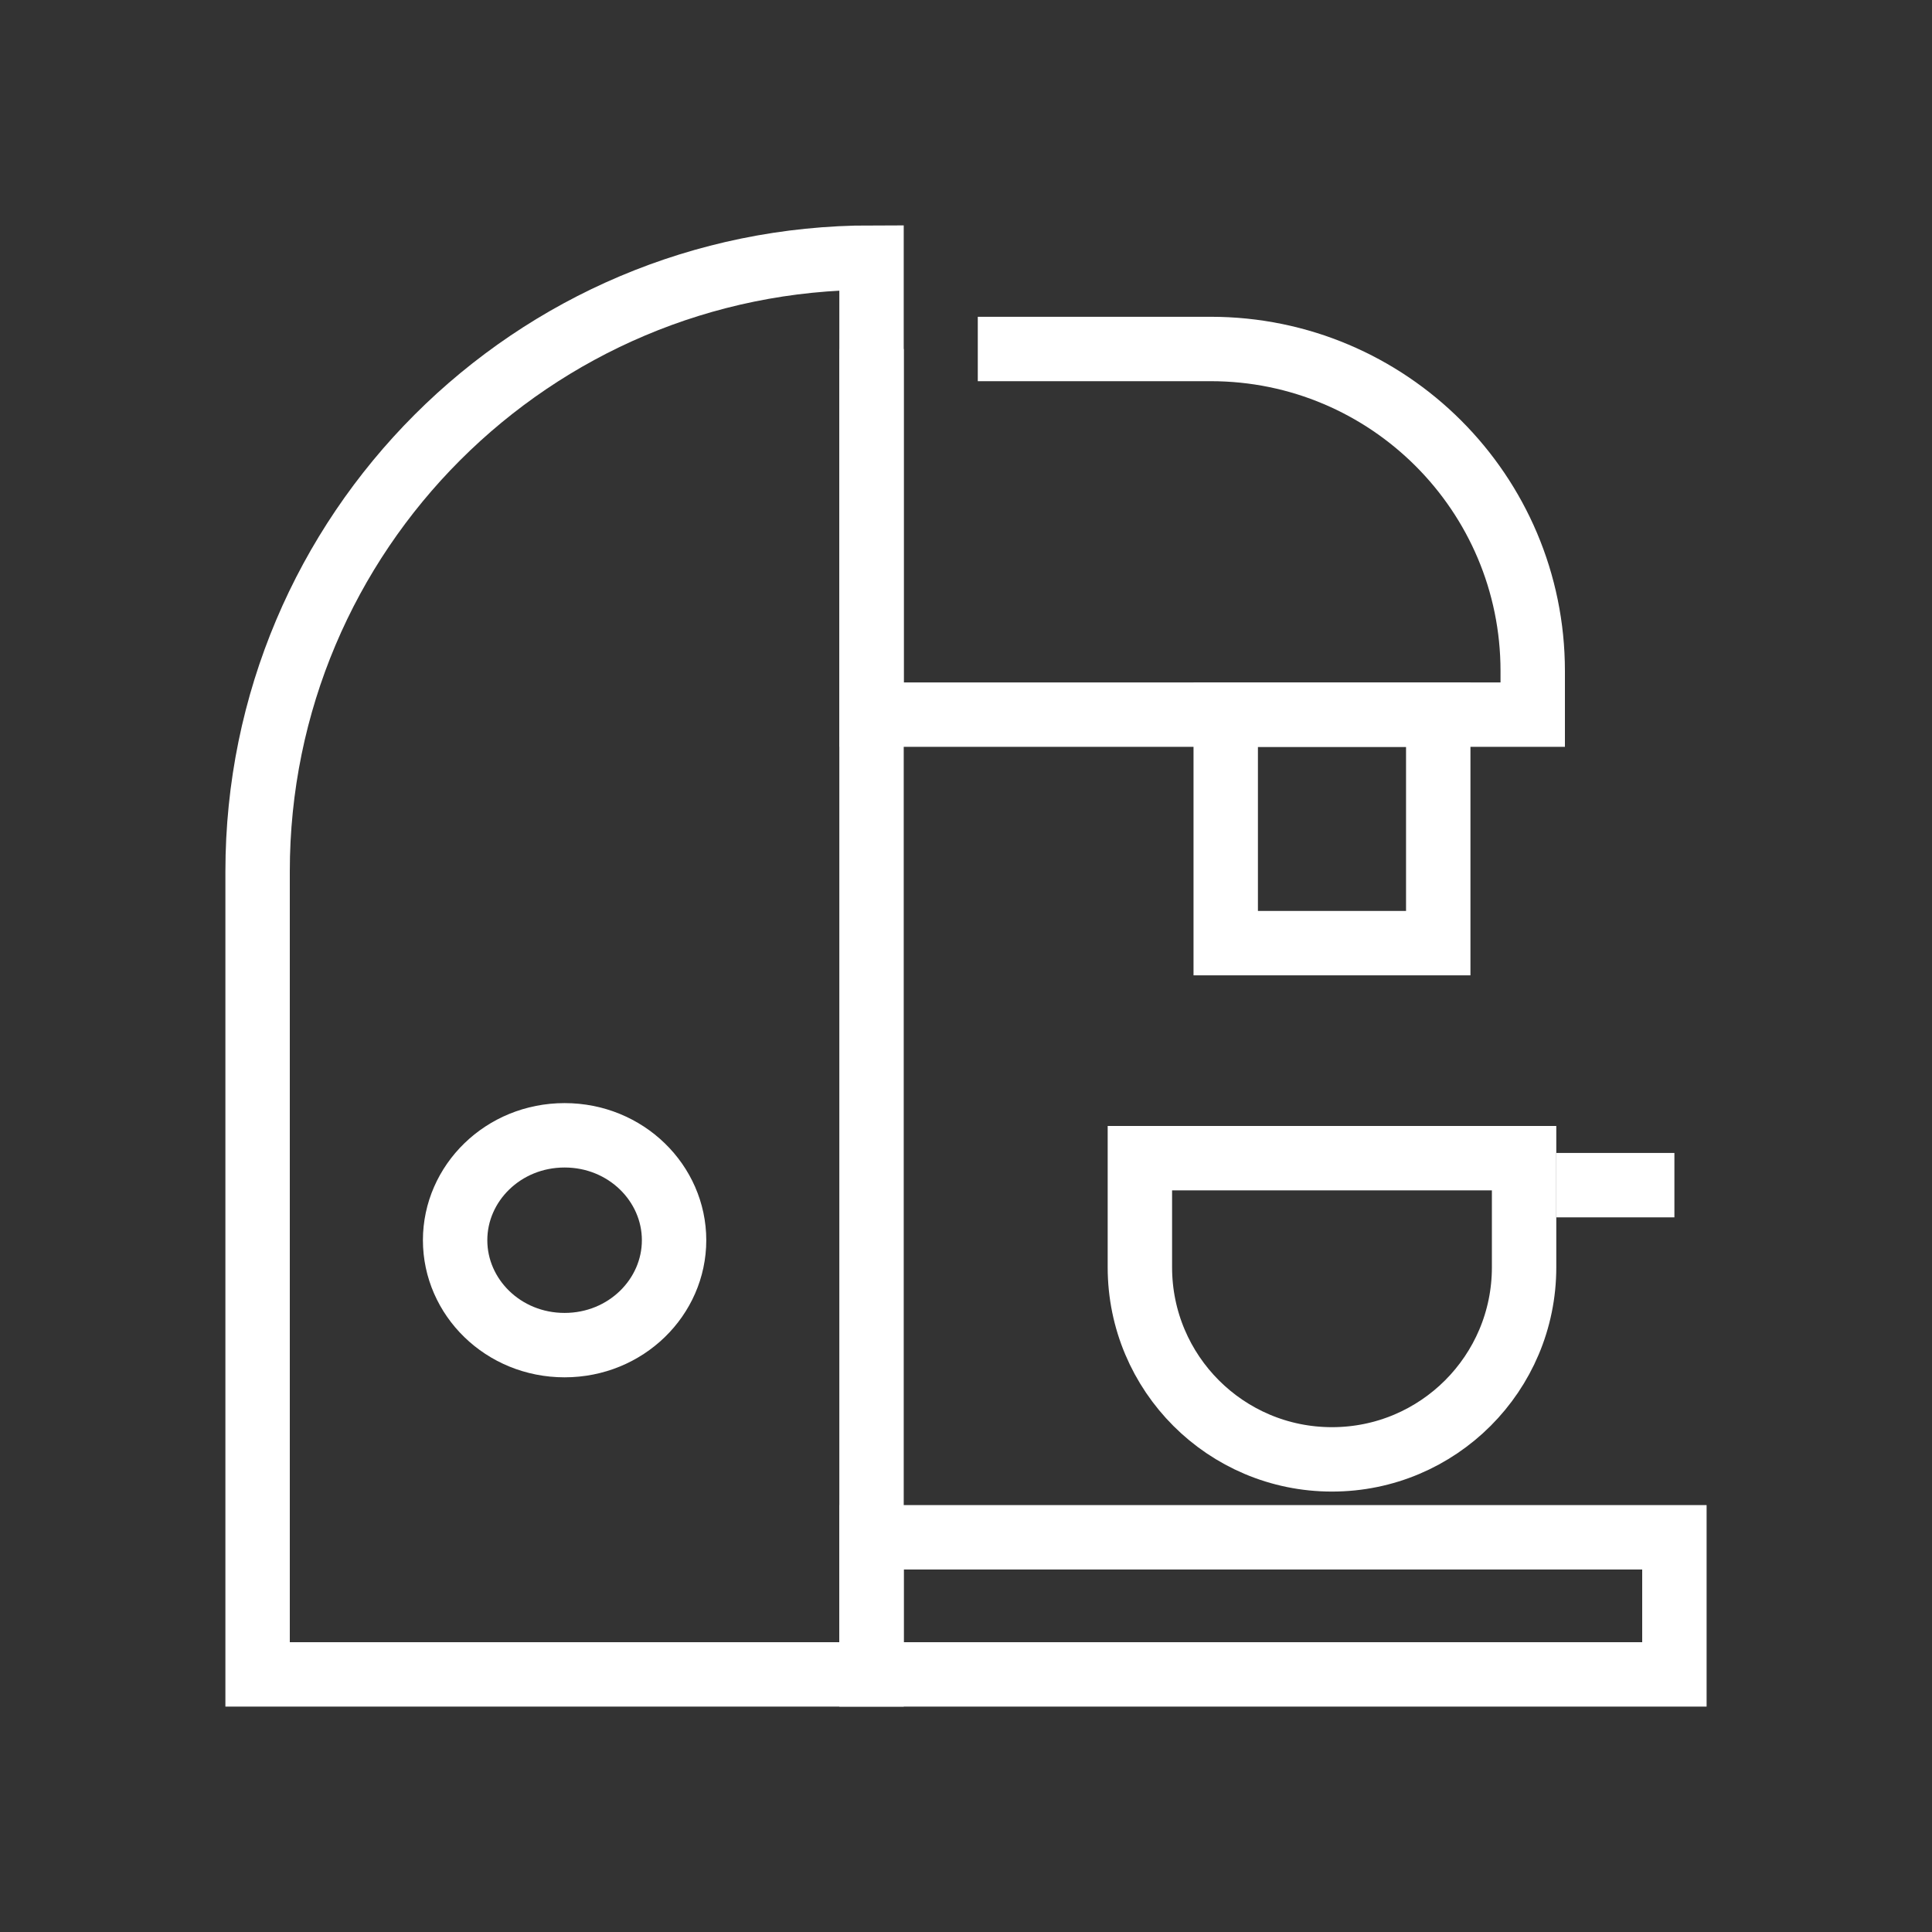
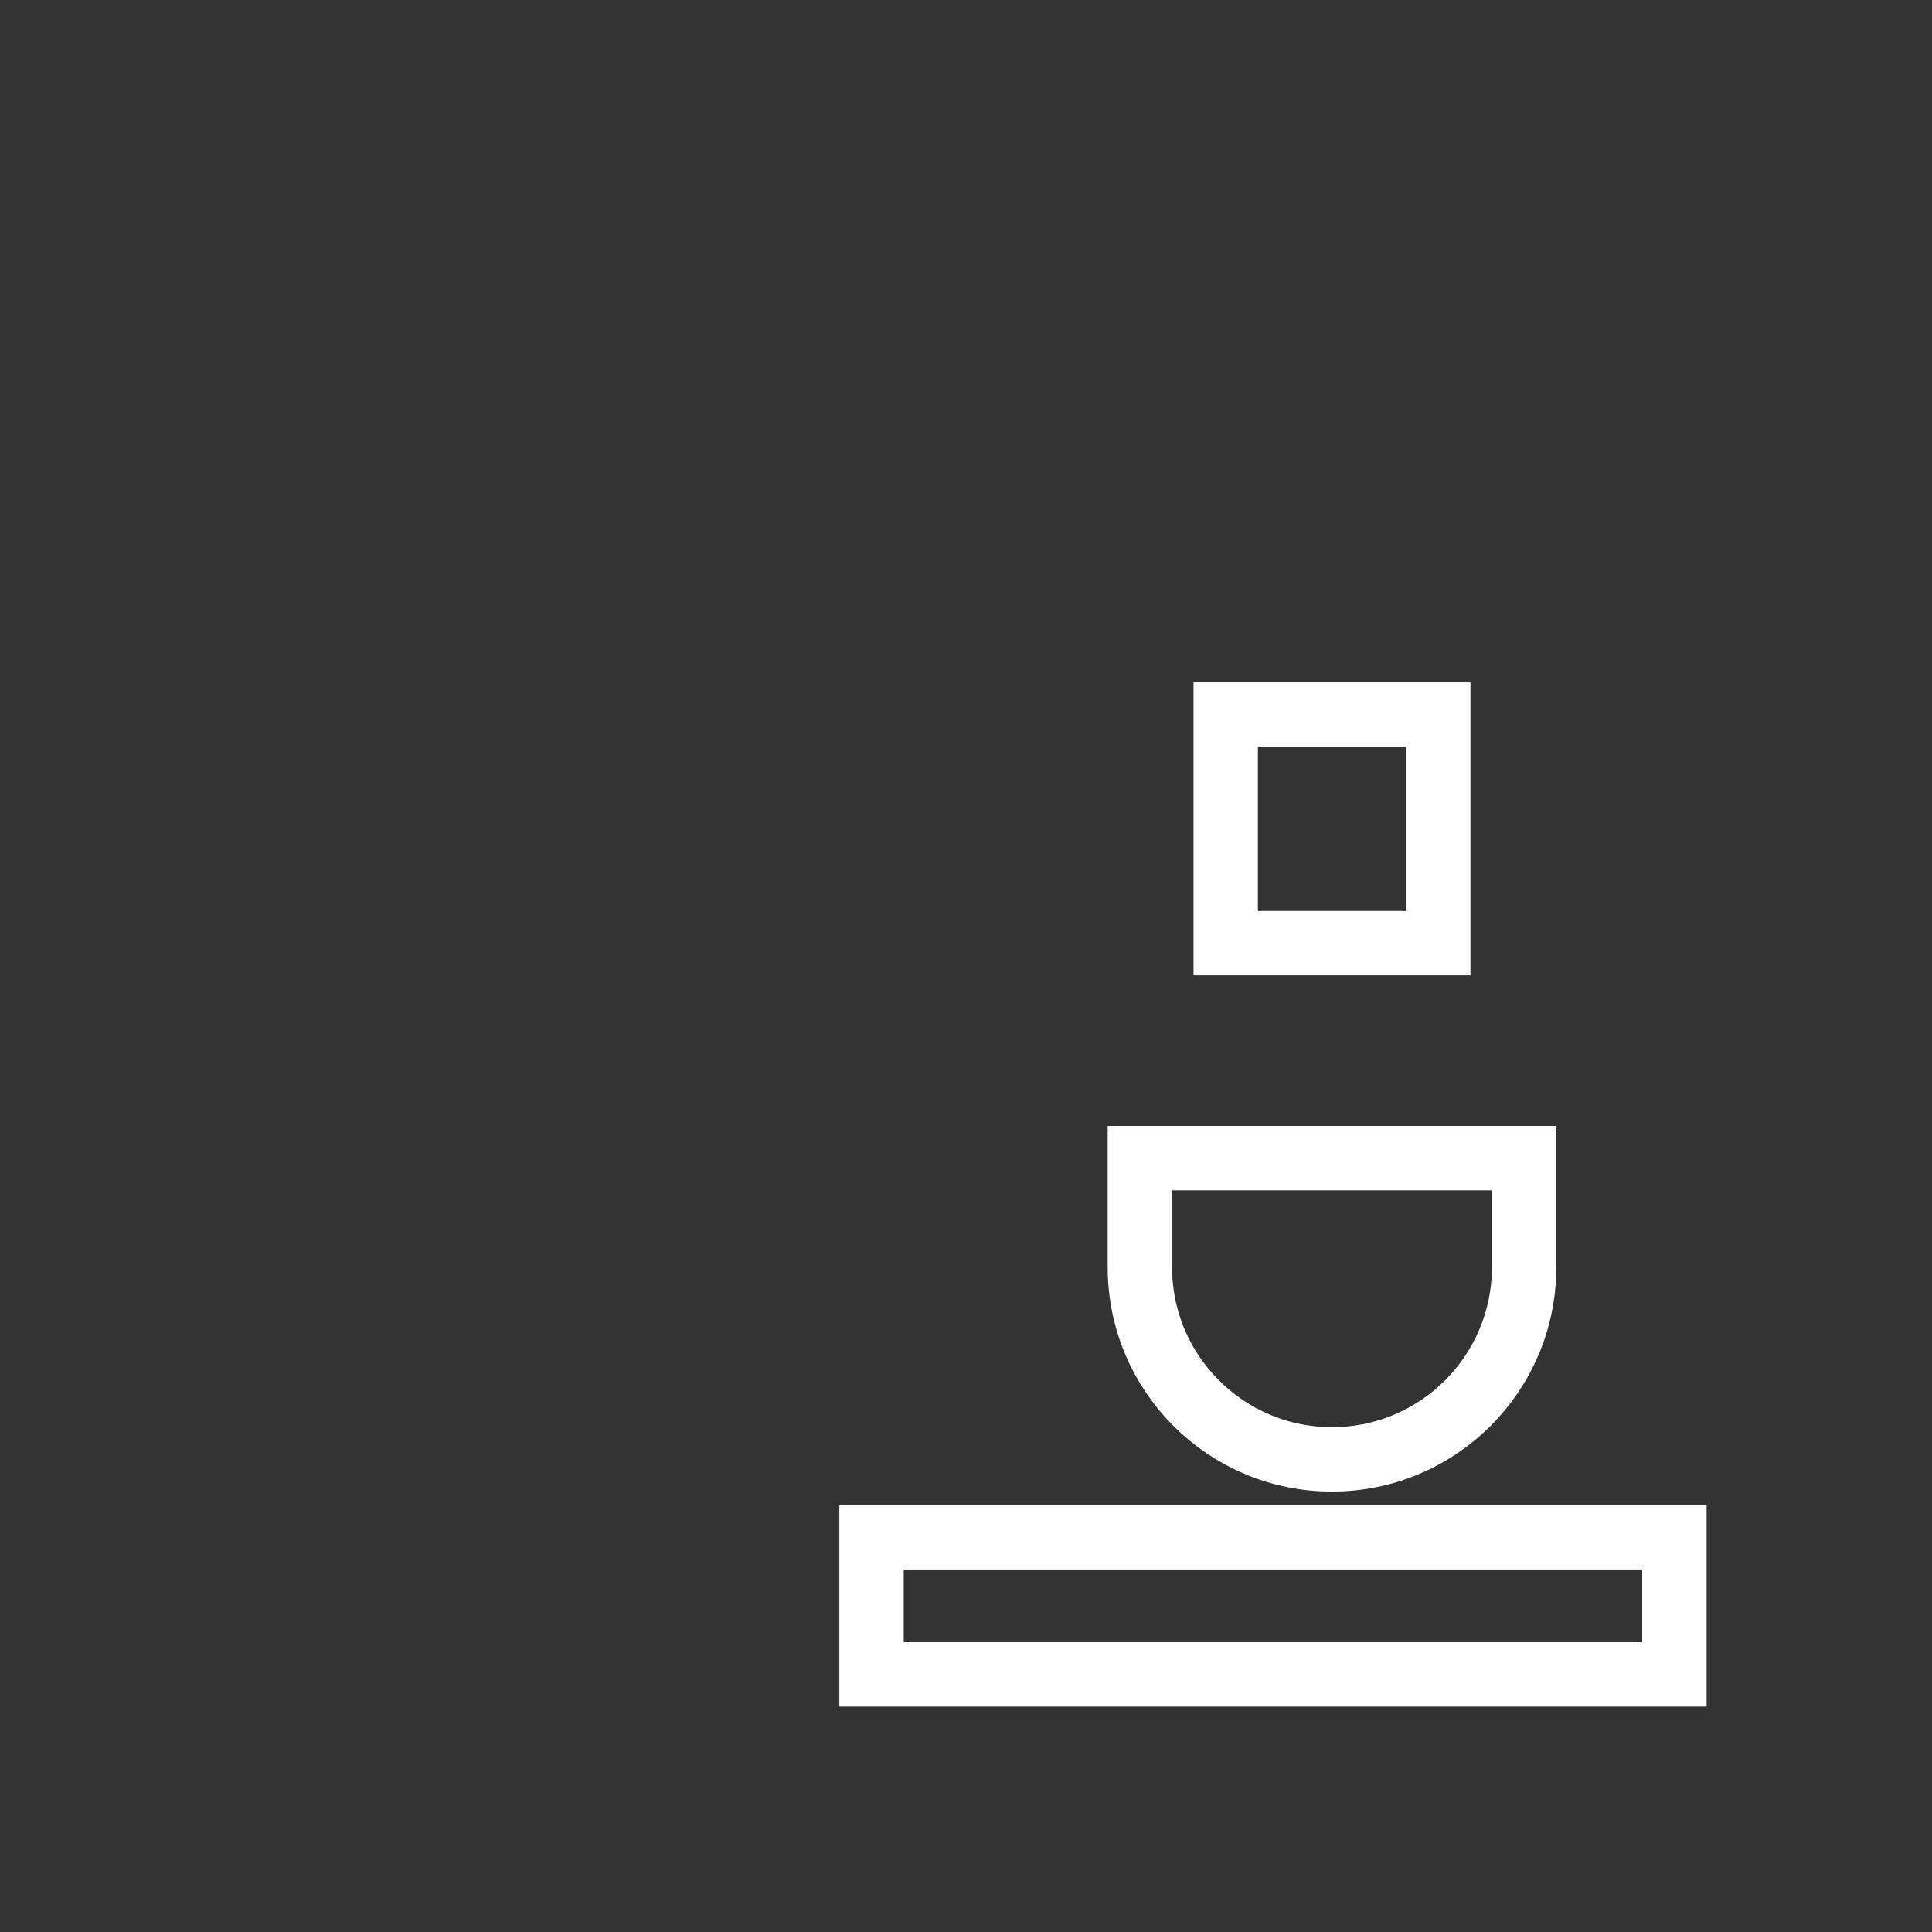
<svg xmlns="http://www.w3.org/2000/svg" width="30" height="30" viewBox="0 0 30 30" fill="none">
  <rect x="0" y="0" width="30" height="30" fill="#333333" stroke="none" />
-   <path d="M4 13.533C4 8.268 8.268 4 13.533 4V4V26H4V13.533Z" stroke="white" />
-   <path d="M13.533 5.419V11.097H23.8V10.419C23.8 7.658 21.561 5.419 18.8 5.419H15.183" stroke="white" />
  <path d="M17.7 17.984H23.666V19.678C23.666 21.326 22.331 22.661 20.683 22.661C19.035 22.661 17.7 21.326 17.7 19.678V17.984Z" stroke="white" />
-   <line x1="24.166" y1="18.403" x2="26" y2="18.403" stroke="white" />
  <rect x="19.033" y="11.097" width="3.3" height="3.548" stroke="white" />
-   <path d="M10.467 19.258C10.467 20.142 9.721 20.887 8.767 20.887C7.812 20.887 7.067 20.142 7.067 19.258C7.067 18.374 7.812 17.629 8.767 17.629C9.721 17.629 10.467 18.374 10.467 19.258Z" stroke="white" />
  <rect x="13.533" y="23.871" width="12.467" height="2.129" stroke="white" />
</svg>